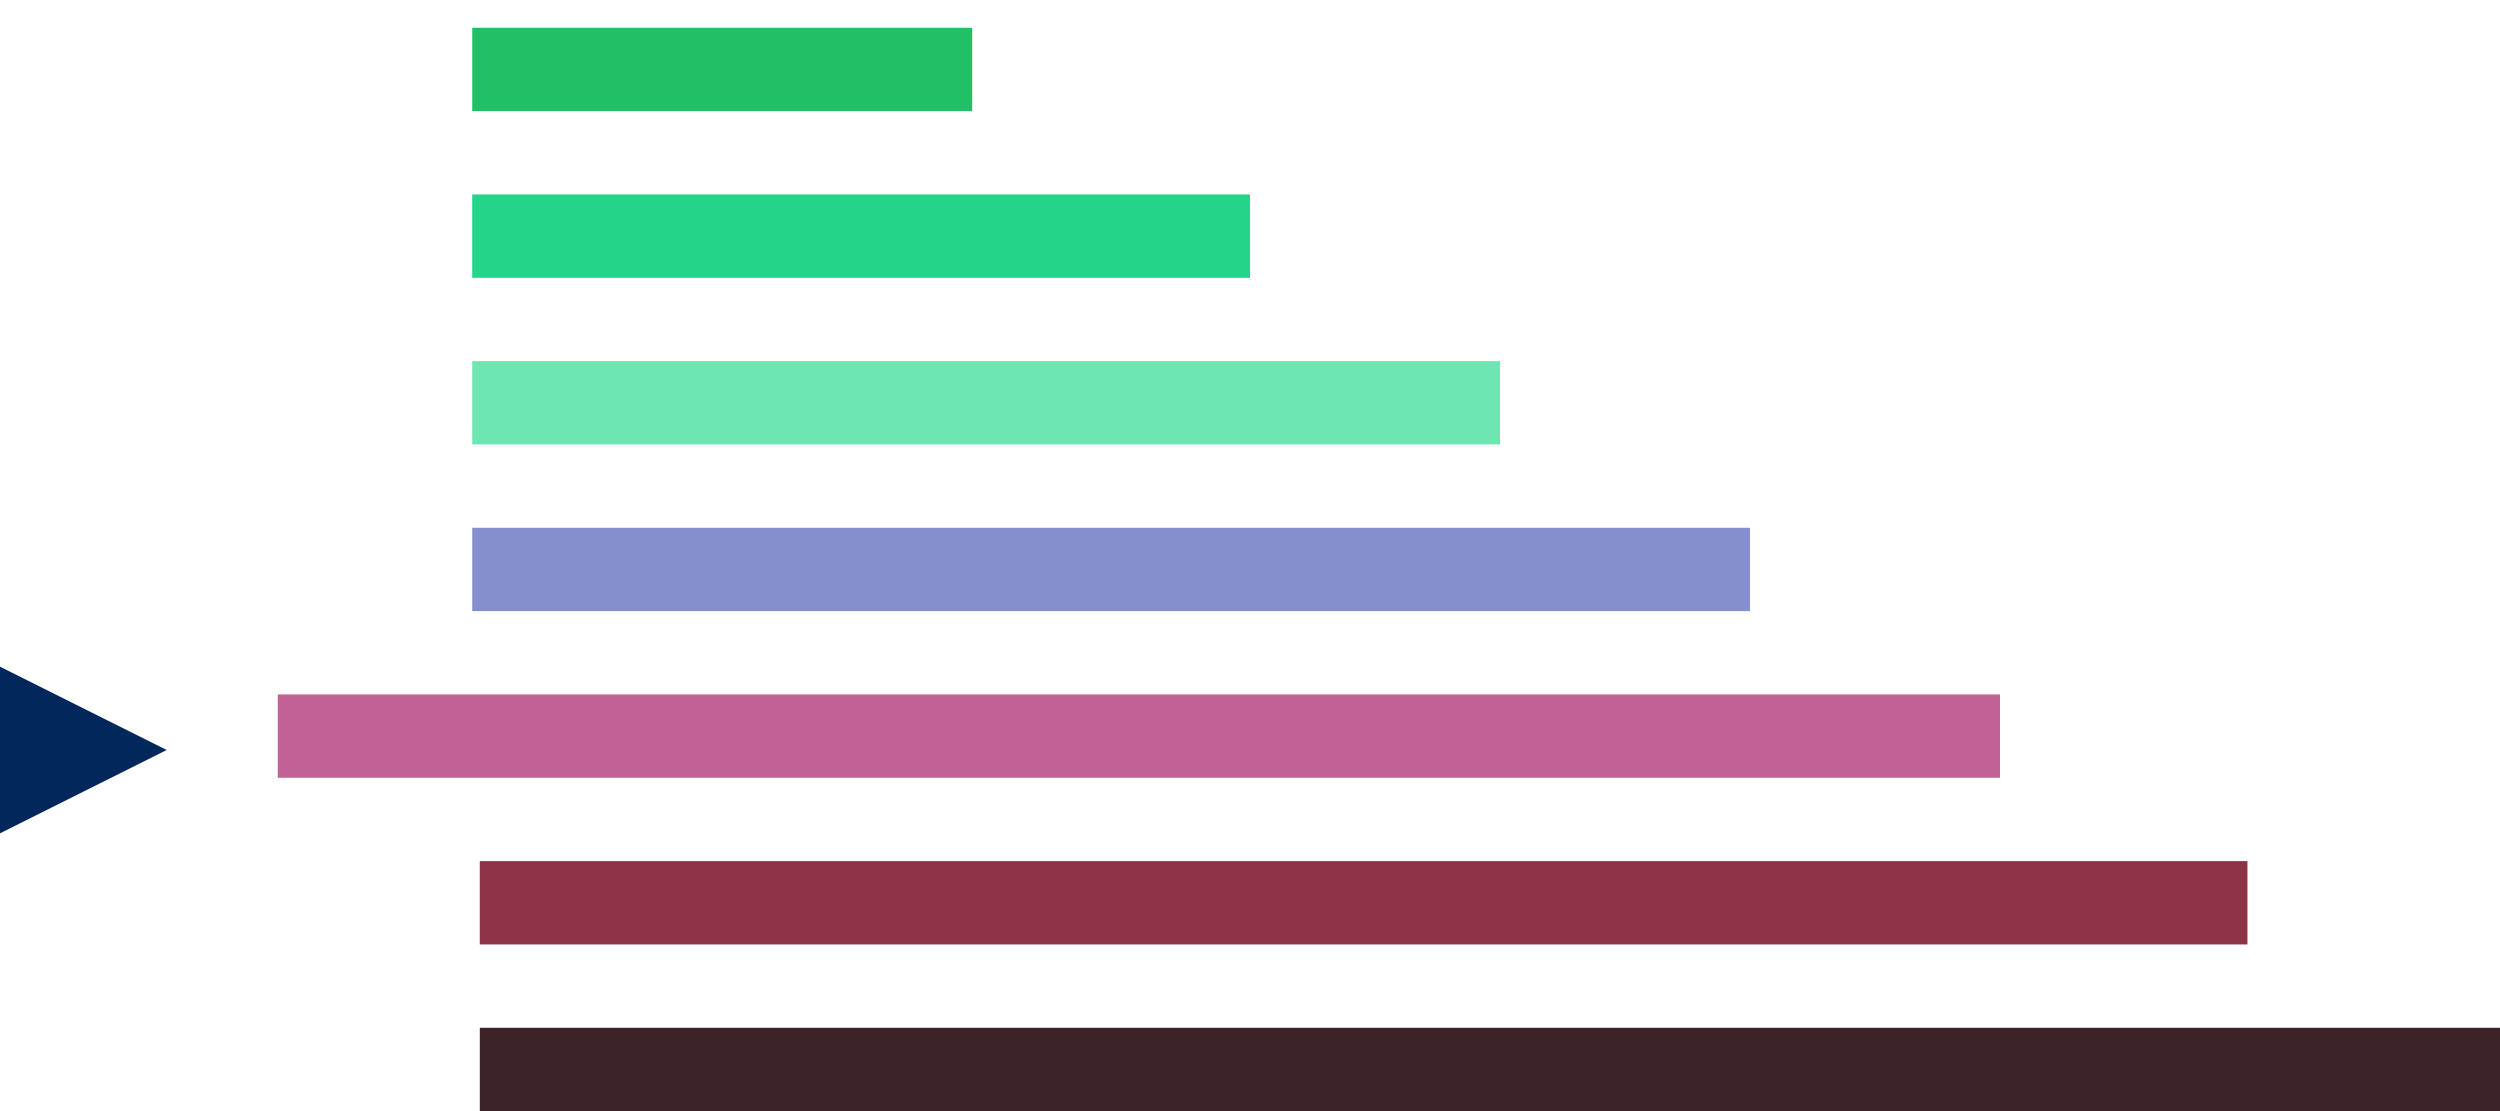
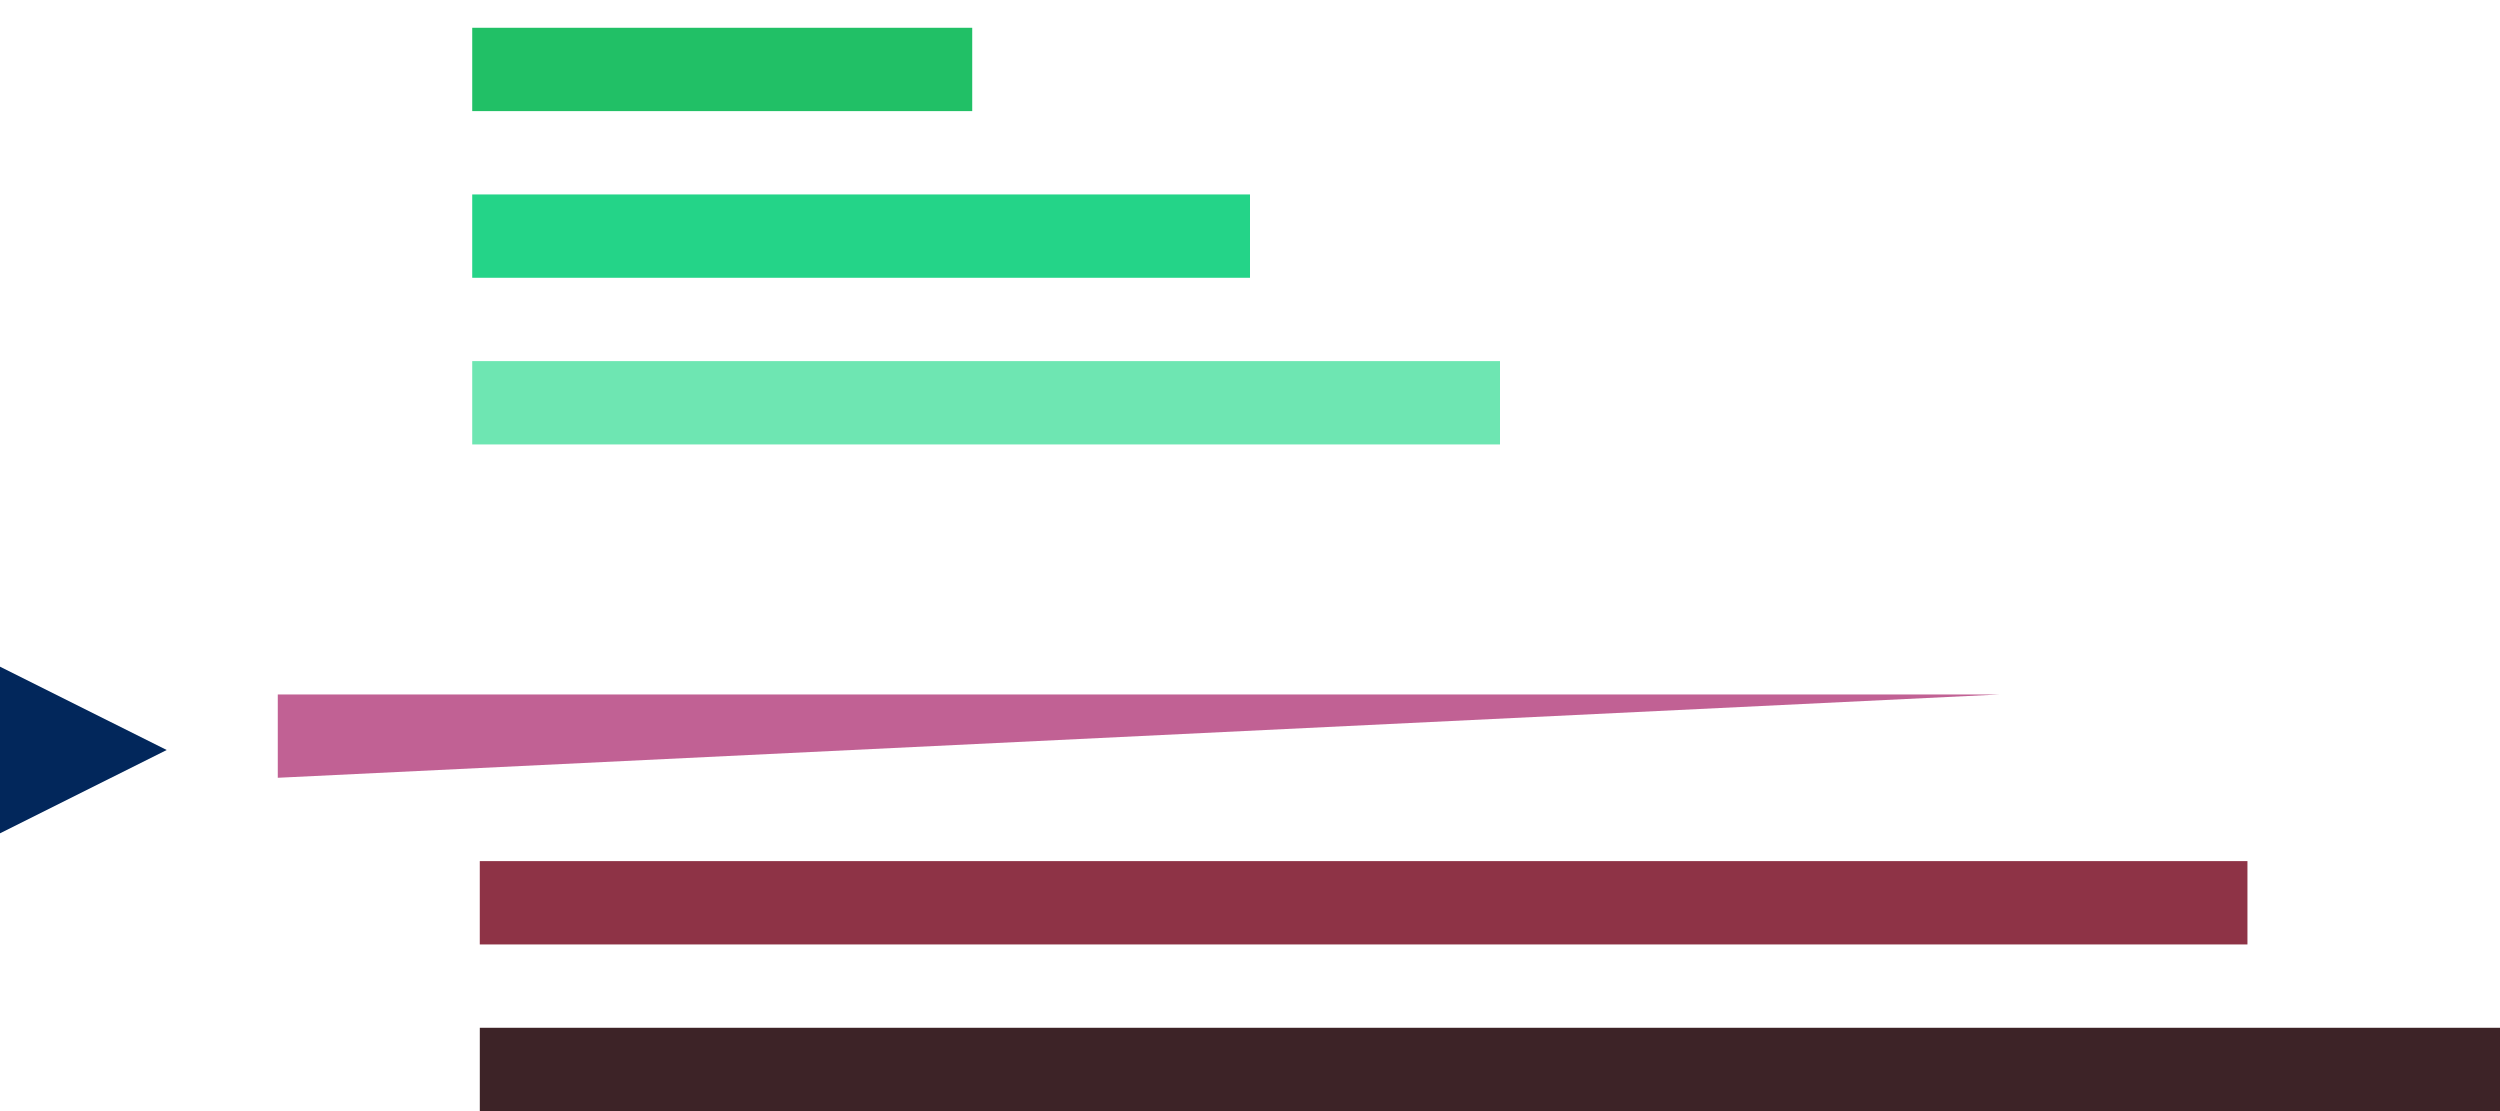
<svg xmlns="http://www.w3.org/2000/svg" width="90" height="40" viewBox="0 0 90 40" fill="none">
  <path d="M6 27L0 30L3.43414e-07 24L6 27Z" fill="#02275B" />
  <path d="M35 1L35 4L17 4L17 1L35 1Z" fill="#21C066" />
  <path d="M54 13L54 16L17 16L17 13L54 13Z" fill="#6EE6B2" />
-   <path d="M72 25L72 28L10 28L10 25L72 25Z" fill="#C16194" />
+   <path d="M72 25L10 28L10 25L72 25Z" fill="#C16194" />
  <path d="M45 7L45 10L17 10L17 7L45 7Z" fill="#24D488" />
  <path d="M80.908 31L80.908 34L17.272 34L17.272 31L80.908 31Z" fill="#8E3346" />
  <path d="M90 37L90 40L17.273 40L17.273 37L90 37Z" fill="#3D2327" />
-   <path d="M63 19L63 22L17 22L17 19L63 19Z" fill="#858FCE" />
</svg>